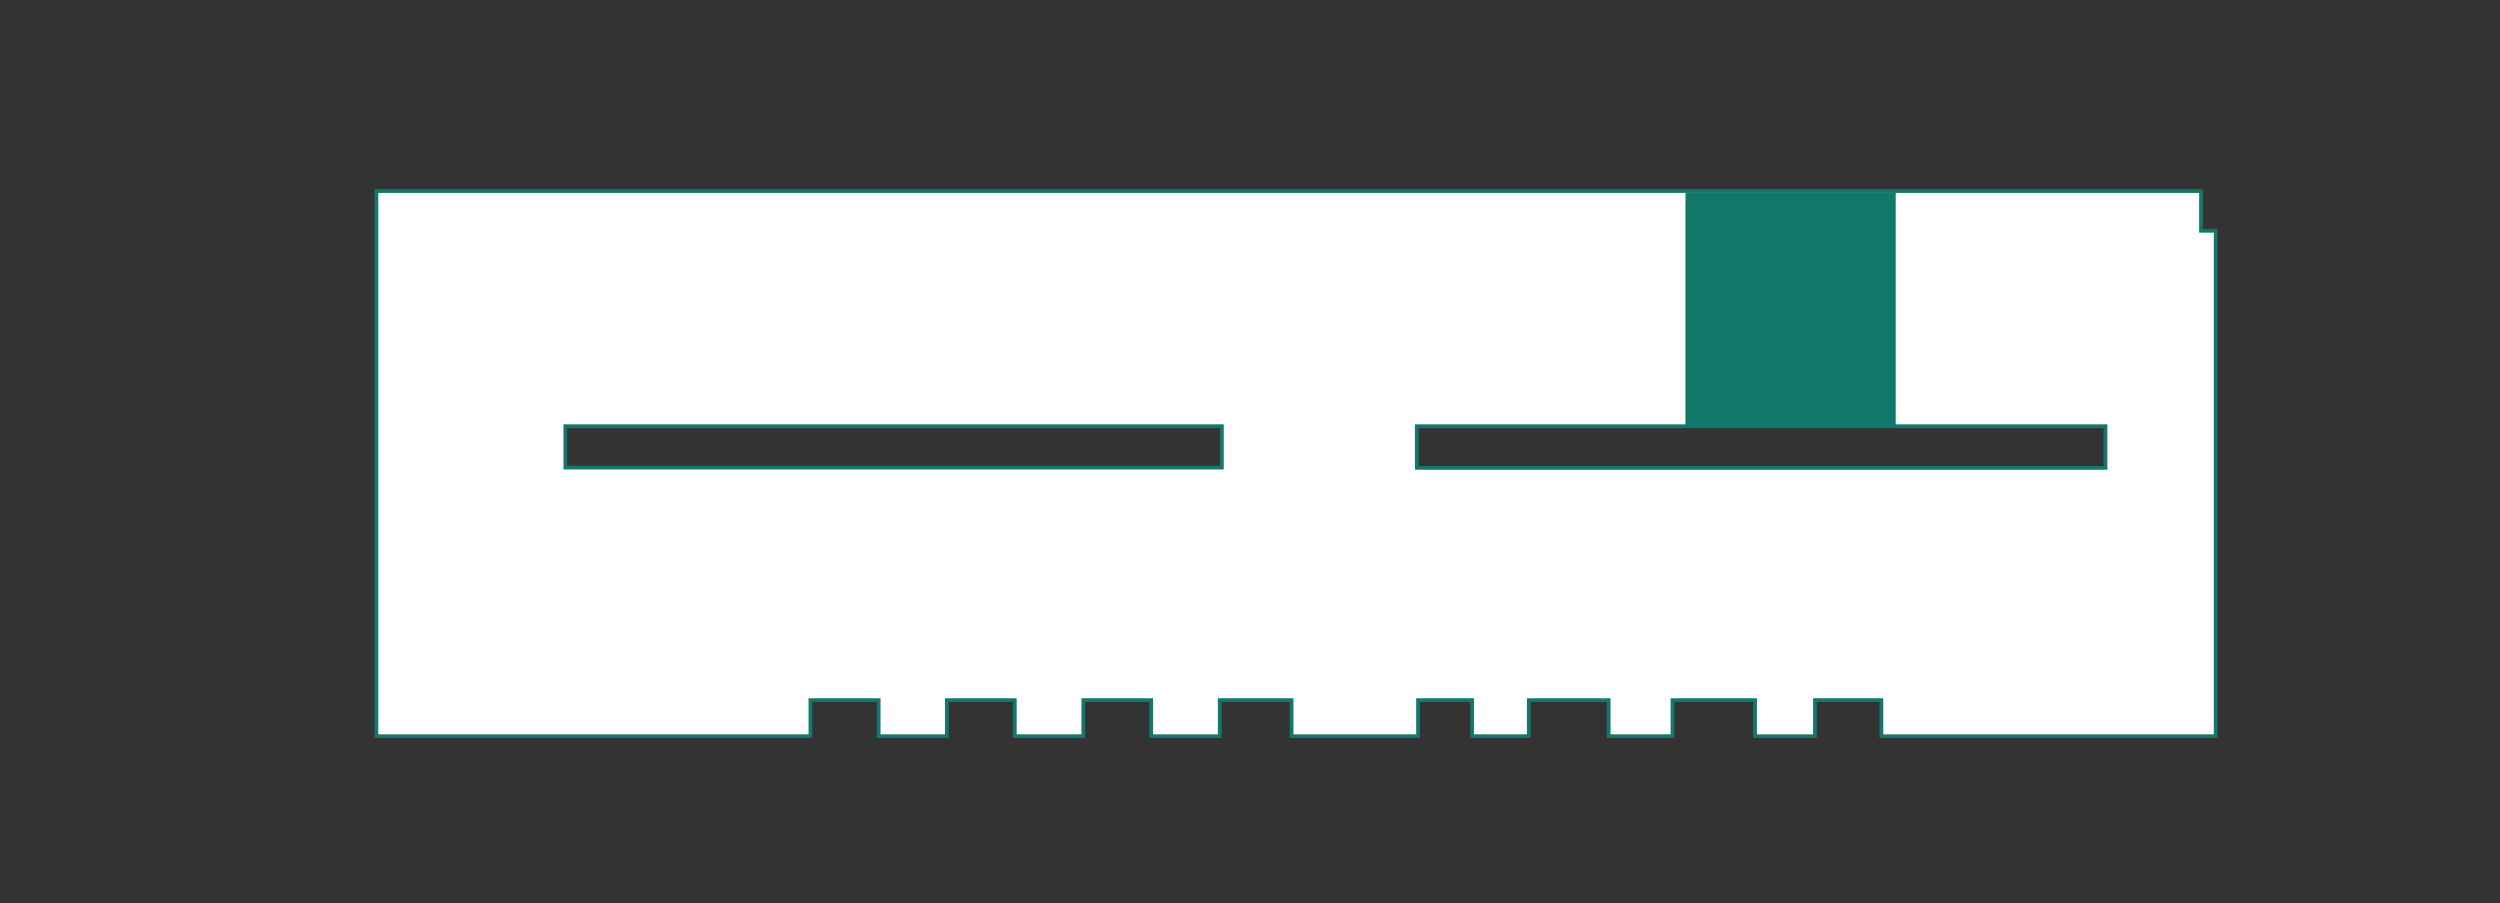
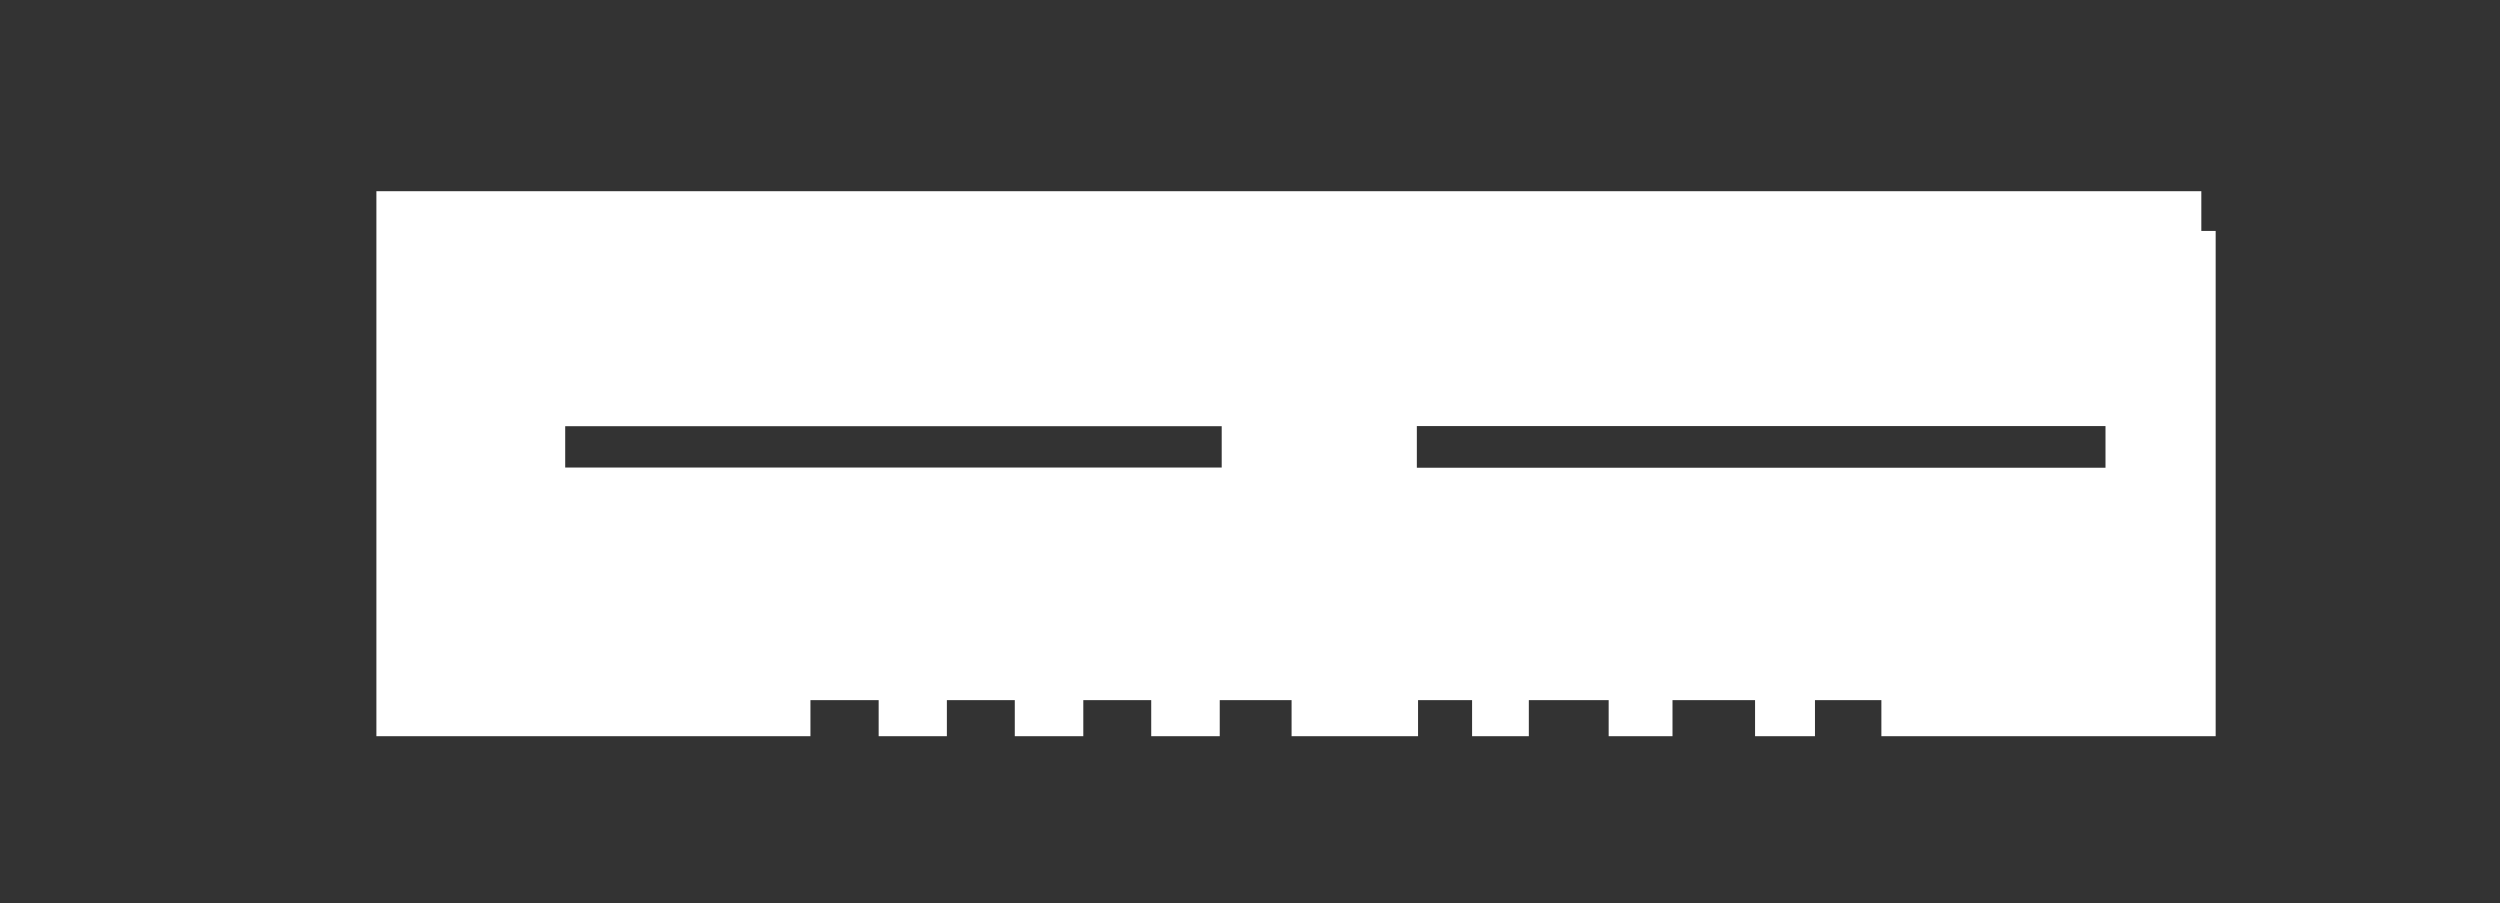
<svg xmlns="http://www.w3.org/2000/svg" id="Vrstva_1" viewBox="0 0 165.65 59.85">
  <rect x="0" y="0" width="165.65" height="59.85" fill="#333333" stroke="none" />
  <defs>
    <style>.cls-1,.cls-2,.cls-3{stroke-width:0px;}.cls-1,.cls-4{fill:none;}.cls-5{clip-path:url(#clippath-1);}.cls-2{fill:#127869;}.cls-4{stroke:#127869;stroke-width:.25px;}.cls-3{fill:#fff;}</style>
    <clipPath id="clippath-1">
-       <rect class="cls-1" x="24.81" y="-368.49" width="475.04" height="417.39" />
-     </clipPath>
+       </clipPath>
  </defs>
  <path class="cls-3" d="M37.45,28.24h43.5v2.74h-43.5v-2.74ZM93.88,28.23h45.63v2.76h-45.63v-2.76ZM24.94,12.66v36.12h28.76v-2.39h4.52v2.39h4.52v-2.39h4.5v2.39h4.54v-2.39h4.5v2.39h4.54v-2.39h4.76v2.39h8.38v-2.39h3.58v2.39h3.76v-2.39h5.29v2.39h4.23v-2.39h4.39s1.08,0,1.08,0v2.39h3.97v-2.39h4.4s0,2.39,0,2.39h22.15V15.3h-.95v-2.63H24.94Z" />
-   <polygon class="cls-2" points="111.68 12.78 111.68 28.23 113.85 28.23 125.59 28.23 125.61 28.23 125.61 12.78 111.68 12.78" />
  <g class="cls-5">
-     <path class="cls-4" d="M139.51,31h-45.63v-2.76s17.79,0,17.79,0h27.84v2.76ZM76.28,30.98h-38.82v-2.74h43.5v2.74h-4.67ZM146.79,15.29h-.95v-2.63H24.94v36.12h28.76v-2.39h4.52v2.39h4.52v-2.39h4.5v2.39h4.54v-2.39h4.5v2.39h4.54v-2.39h4.76v2.39h8.38v-2.39h3.58v2.39h3.76v-2.39h5.29v2.39h4.23v-2.39h4.39s1.08,0,1.08,0v2.39h3.97v-2.39h4.4s0,2.39,0,2.39h22.15V15.29Z" />
-   </g>
+     </g>
</svg>